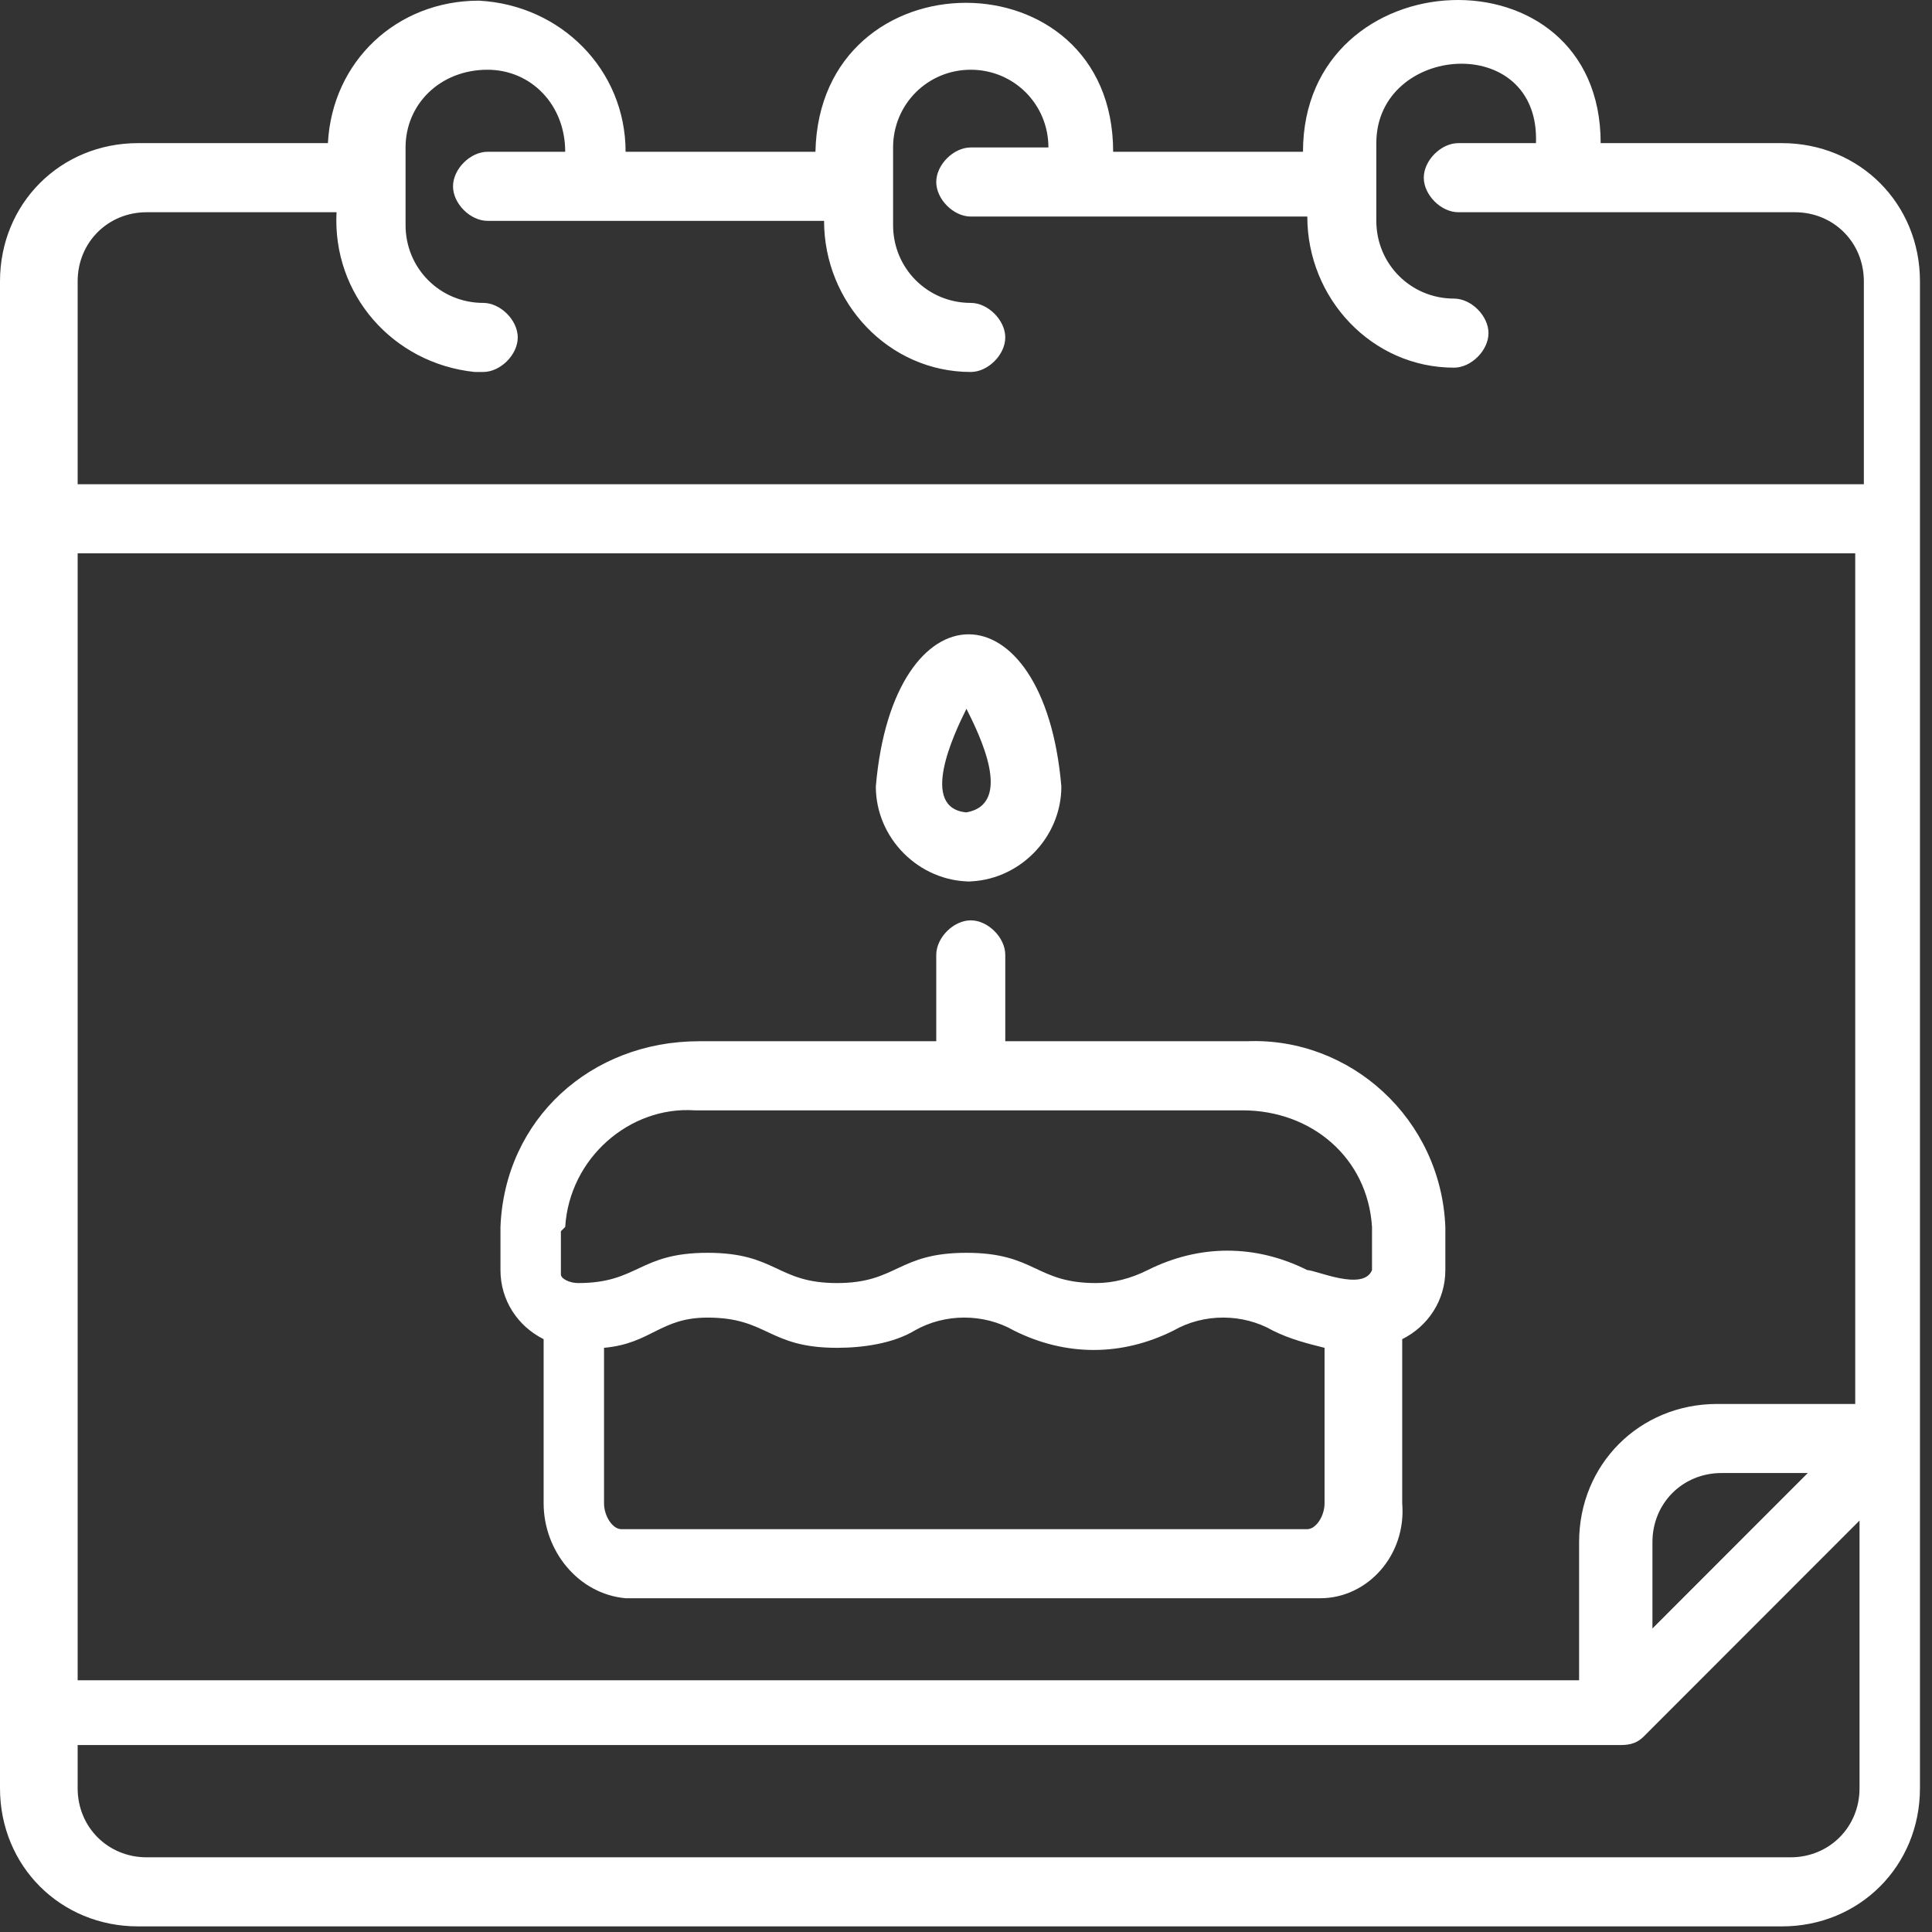
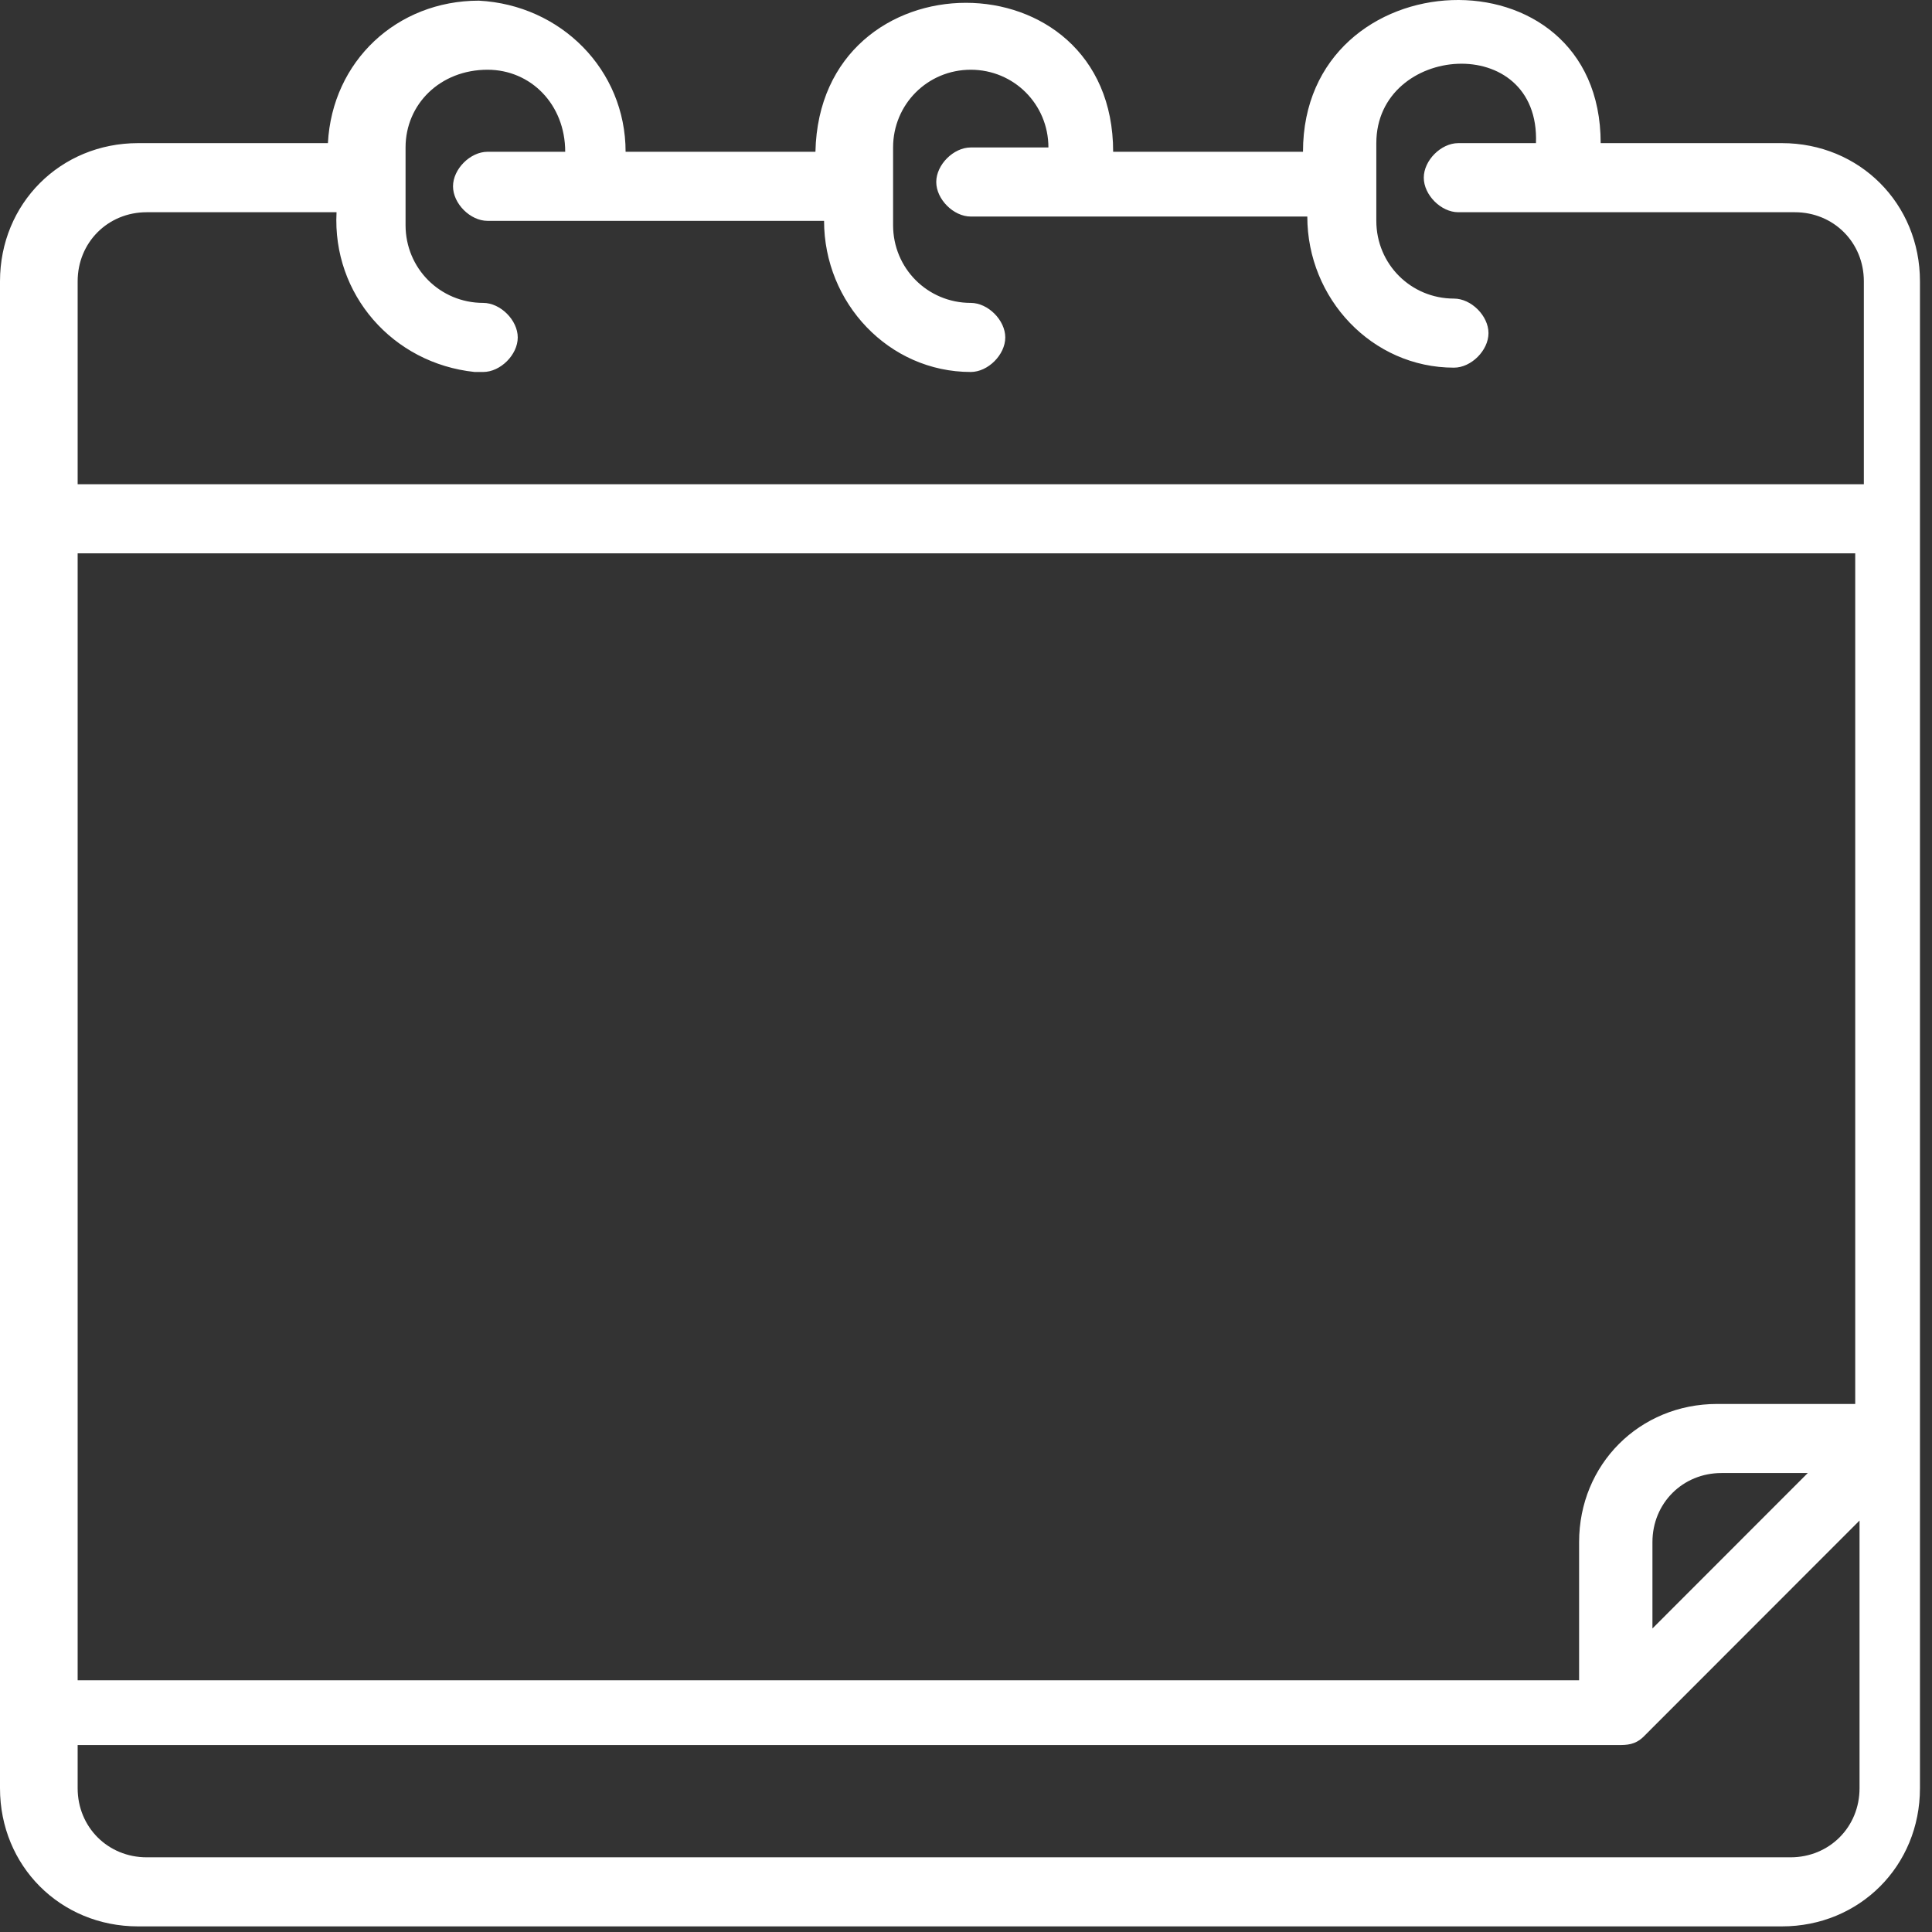
<svg xmlns="http://www.w3.org/2000/svg" width="73" height="73" viewBox="0 0 73 73" fill="none">
  <rect x="0" y="0" width="73" height="73" fill="#333333" stroke="none" />
  <path d="M67.654 5.408H60.481C60.481 -2.096 49.233 -1.607 49.233 5.735H42.06C42.06 -1.77 30.974 -1.77 30.811 5.735H23.638C23.638 2.635 21.193 0.188 18.095 0.025C14.998 0.025 12.553 2.309 12.39 5.408H5.217C2.282 5.408 0 7.693 0 10.629V67.568C0 70.504 2.282 72.788 5.217 72.788H67.328C70.262 72.788 72.545 70.504 72.545 67.568V10.629C72.545 7.693 70.262 5.408 67.328 5.408H67.654ZM2.934 20.907H70.099V53.048H64.883C61.948 53.048 59.666 55.332 59.666 58.268V63.489H2.934V20.907ZM62.437 58.268C62.437 56.8 63.578 55.658 65.046 55.658H68.306L62.437 61.531V58.268ZM5.543 8.019H12.716C12.553 11.119 14.835 13.729 17.932 14.055C17.932 14.055 18.095 14.055 18.258 14.055C18.91 14.055 19.563 13.403 19.563 12.75C19.563 12.098 18.91 11.445 18.258 11.445C16.628 11.445 15.324 10.14 15.324 8.508V5.572C15.324 3.94 16.628 2.635 18.422 2.635C20.052 2.635 21.356 3.94 21.356 5.735H18.422C17.769 5.735 17.117 6.387 17.117 7.04C17.117 7.693 17.769 8.345 18.422 8.345H31.137C31.137 11.445 33.583 14.055 36.68 14.055C37.332 14.055 37.984 13.403 37.984 12.75C37.984 12.098 37.332 11.445 36.68 11.445C35.05 11.445 33.745 10.14 33.745 8.508V5.572C33.745 3.94 35.05 2.635 36.68 2.635C38.31 2.635 39.614 3.94 39.614 5.572H36.68C36.028 5.572 35.376 6.224 35.376 6.877C35.376 7.529 36.028 8.182 36.68 8.182H49.396C49.396 11.282 51.841 13.892 54.938 13.892C55.59 13.892 56.242 13.24 56.242 12.587C56.242 11.934 55.59 11.282 54.938 11.282C53.308 11.282 52.004 9.977 52.004 8.345V5.408C52.004 1.656 58.199 1.167 58.036 5.408H55.101C54.449 5.408 53.797 6.061 53.797 6.714C53.797 7.366 54.449 8.019 55.101 8.019H67.817C69.284 8.019 70.425 9.161 70.425 10.629V18.297H2.934V10.629C2.934 9.161 4.076 8.019 5.543 8.019ZM67.654 70.178H5.543C4.076 70.178 2.934 69.036 2.934 67.568V65.936H61.133C61.459 65.936 61.785 65.936 62.111 65.61L70.262 57.453V67.568C70.262 69.036 69.121 70.178 67.654 70.178Z" fill="white" />
-   <path d="M46.95 39.343H37.984V36.08C37.984 35.428 37.332 34.775 36.68 34.775C36.028 34.775 35.376 35.428 35.376 36.08V39.343H26.409C22.334 39.343 19.073 42.28 18.91 46.359V47.99C18.91 49.132 19.562 50.111 20.541 50.6V56.8C20.541 58.595 21.845 60.226 23.638 60.389H49.885C51.678 60.389 53.145 58.758 52.982 56.8V50.6C53.96 50.111 54.612 49.132 54.612 47.99V46.359C54.449 42.28 51.026 39.18 47.113 39.343H46.95ZM21.356 46.359C21.519 43.748 23.801 41.79 26.246 41.954H46.95C49.559 41.954 51.678 43.748 51.841 46.359V47.99C51.515 48.806 49.721 47.99 49.395 47.99C47.439 47.011 45.32 47.011 43.364 47.99C42.712 48.316 42.059 48.48 41.407 48.48C39.125 48.48 39.125 47.337 36.517 47.337C33.908 47.337 33.908 48.48 31.626 48.48C29.344 48.48 29.344 47.337 26.735 47.337C24.127 47.337 24.127 48.48 21.845 48.48C21.519 48.48 21.193 48.316 21.193 48.153V46.522L21.356 46.359ZM49.721 57.779H23.475C23.149 57.779 22.823 57.289 22.823 56.8V50.927C24.616 50.764 24.942 49.785 26.735 49.785C29.018 49.785 29.018 50.927 31.626 50.927C32.604 50.927 33.745 50.764 34.56 50.274C35.702 49.621 37.169 49.621 38.31 50.274C40.266 51.253 42.386 51.253 44.342 50.274C45.483 49.621 46.95 49.621 48.091 50.274C48.743 50.6 49.395 50.764 50.048 50.927V56.8C50.048 57.289 49.721 57.779 49.395 57.779H49.721Z" fill="white" />
-   <path d="M36.517 33.307C38.473 33.307 40.103 31.675 40.103 29.718C39.451 22.05 33.746 22.05 33.093 29.718C33.093 31.675 34.724 33.307 36.68 33.307H36.517ZM36.517 26.781C37.006 27.76 38.31 30.37 36.517 30.696C34.724 30.533 36.028 27.76 36.517 26.781Z" fill="white" />
</svg>